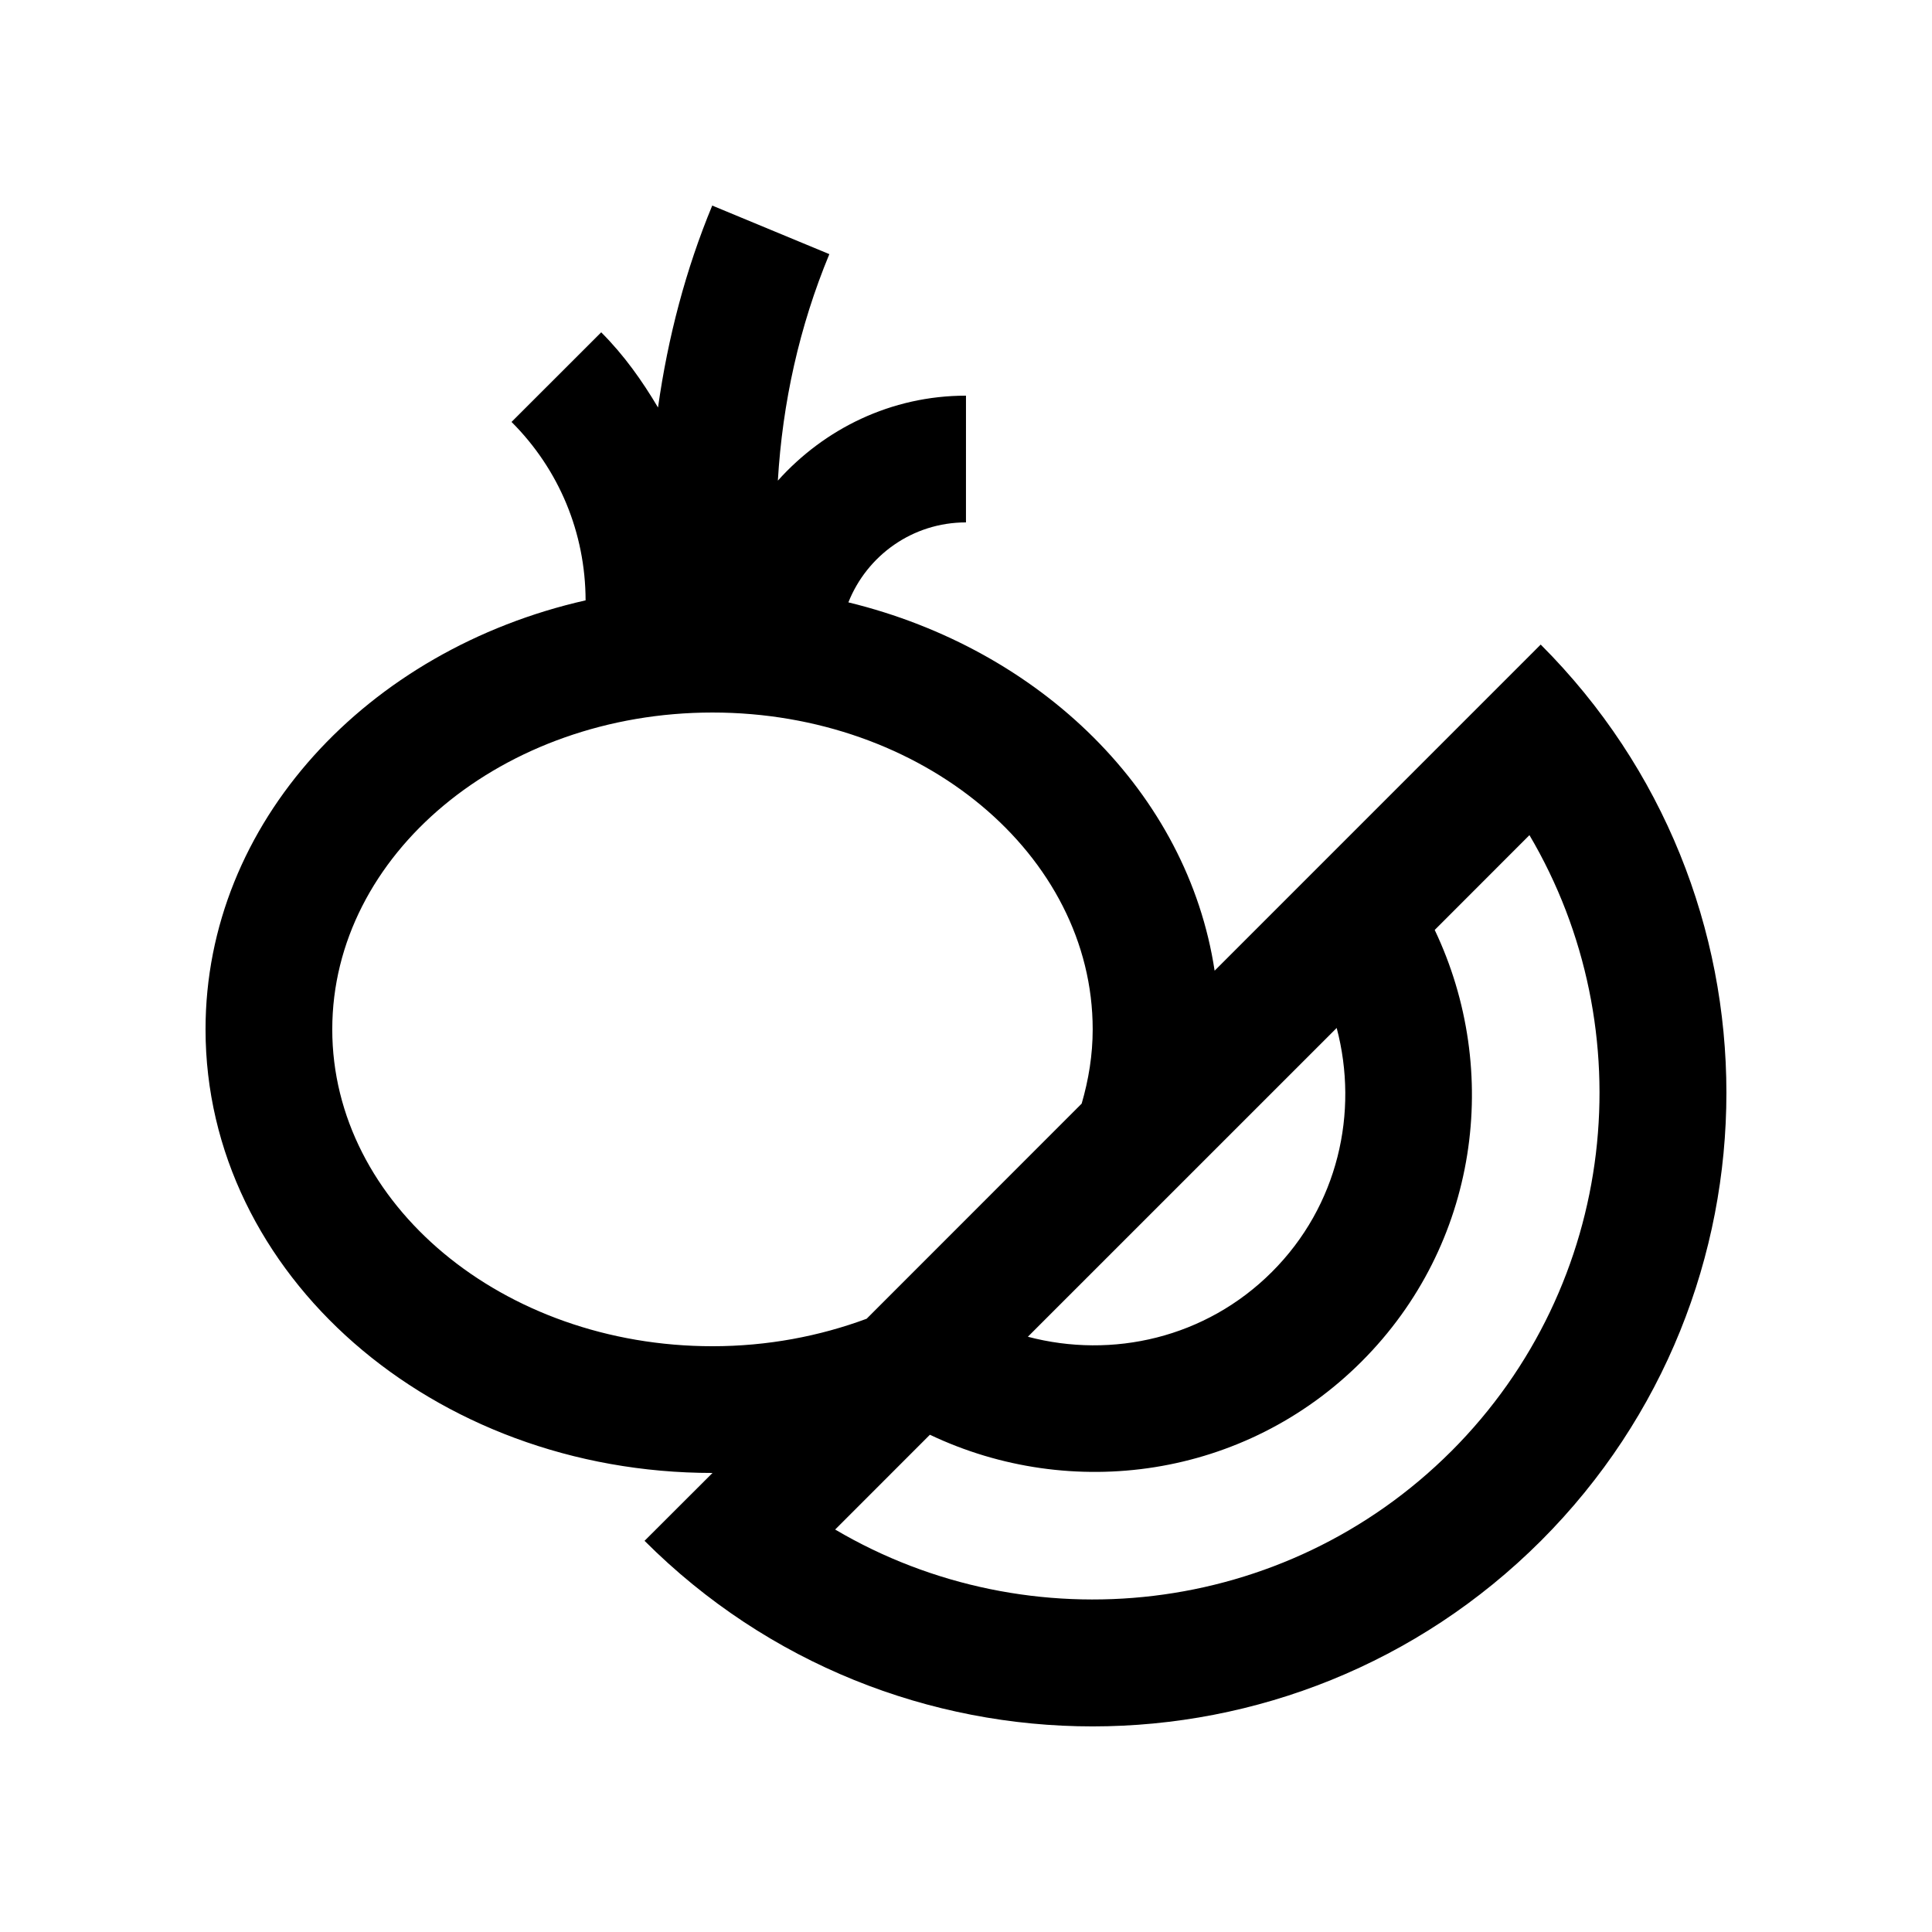
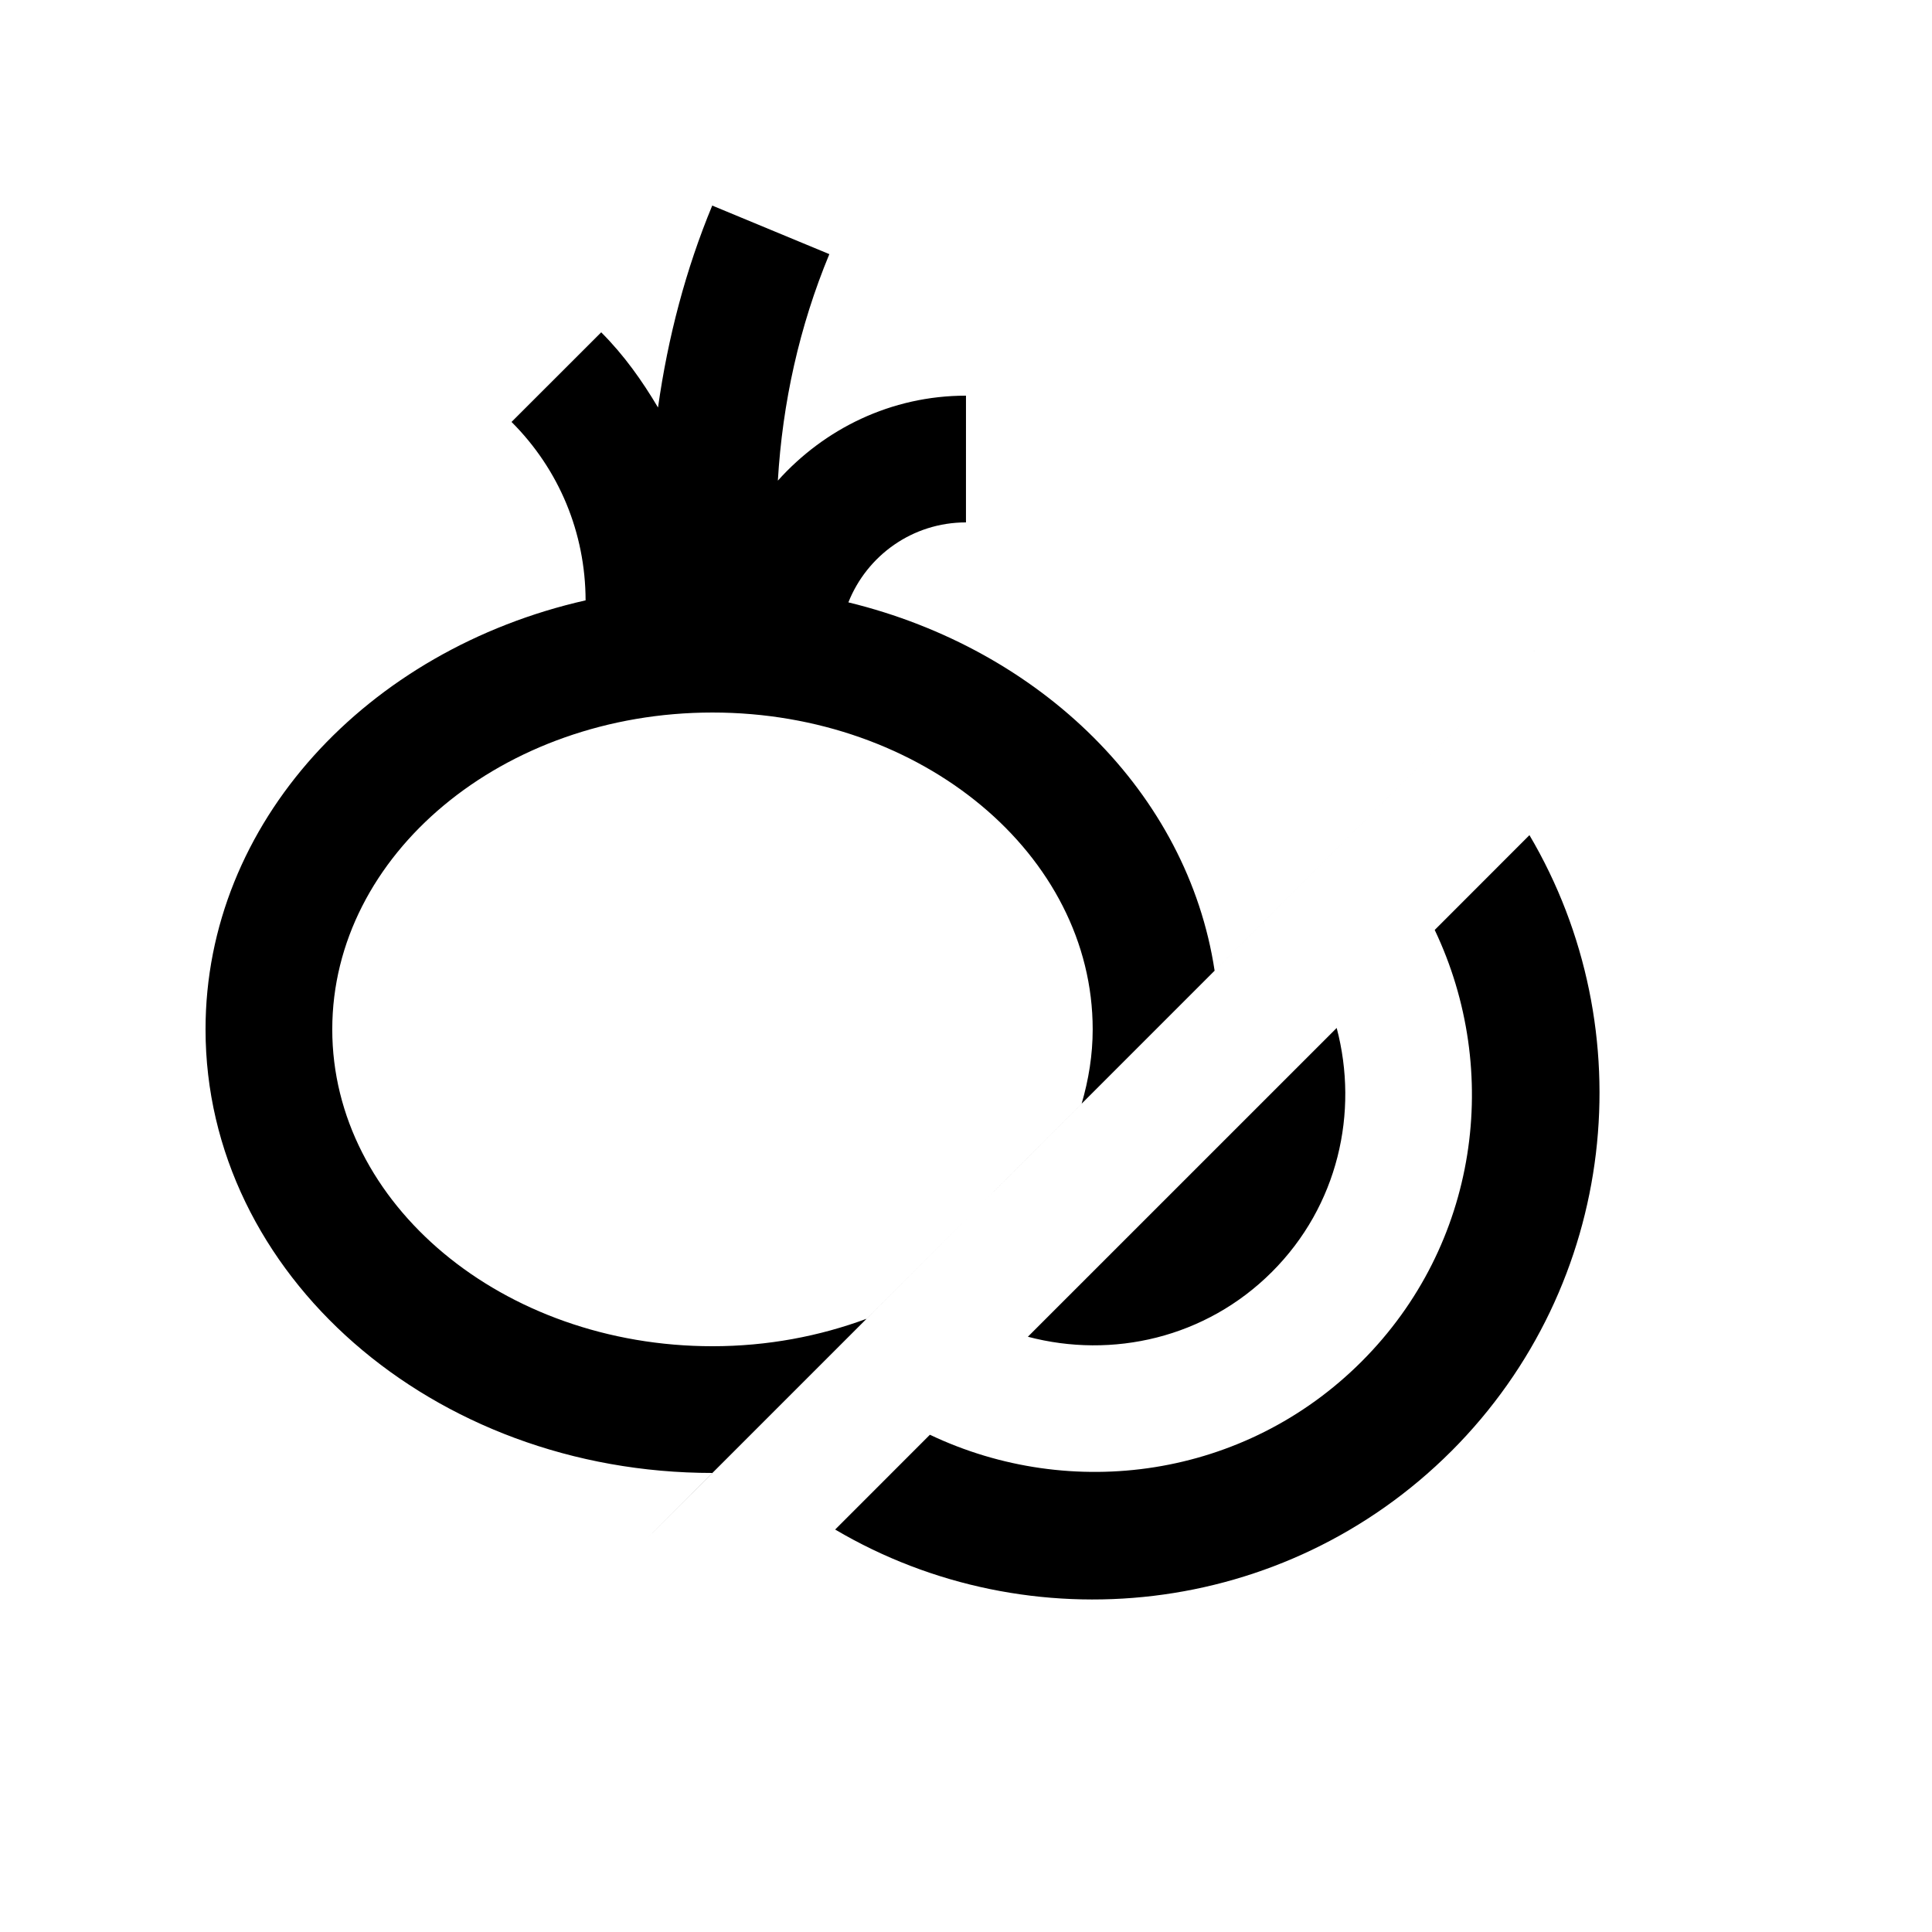
<svg xmlns="http://www.w3.org/2000/svg" fill="#000000" width="800px" height="800px" version="1.1" viewBox="144 144 512 512">
-   <path d="m552.3 314.82-86.414 86.426c-7.113-46.984-45.918-85.164-97.055-97.613 4.922-12.398 16.973-21.191 31.16-21.191l0.004-33.586c-19.875 0-37.555 8.805-49.855 22.516 1.23-20.633 5.672-40.789 13.645-60.023l-31.035-12.871c-6.988 16.859-11.738 34.848-14.367 53.516-4.195-7.07-8.984-13.855-15.055-19.926l-23.766 23.75c12.645 12.625 19.582 29.422 19.629 47.281-57.883 13.082-100.72 58.953-100.72 113.69 0 64.93 60.141 117.56 134.35 117.56l-18.008 17.984c65.566 65.586 171.92 65.57 237.57-0.016 65.52-65.562 65.535-171.93-0.082-237.5zm-54.066 101.6c5.918 22.363 0.371 47.133-17.156 64.648-17.547 17.543-42.309 23.09-64.684 17.184zm-266.18 0.371c0-46.289 45.195-83.965 100.76-83.965 55.559 0 100.76 37.676 100.76 83.965 0 6.793-1.082 13.352-2.922 19.68l-56.988 57.012c-12.512 4.641-26.305 7.281-40.852 7.281-55.562 0-100.76-37.676-100.76-83.973zm296.56 111.79c-44.23 44.184-111.81 51.117-163.29 20.762l25.109-25.121c37.422 17.789 83.426 11.578 114.41-19.406 30.965-30.965 37.18-76.945 19.371-114.37l25.105-25.125c30.391 51.5 23.469 119.05-20.699 163.26z" />
+   <path d="m552.3 314.82-86.414 86.426c-7.113-46.984-45.918-85.164-97.055-97.613 4.922-12.398 16.973-21.191 31.16-21.191l0.004-33.586c-19.875 0-37.555 8.805-49.855 22.516 1.23-20.633 5.672-40.789 13.645-60.023l-31.035-12.871c-6.988 16.859-11.738 34.848-14.367 53.516-4.195-7.07-8.984-13.855-15.055-19.926l-23.766 23.75c12.645 12.625 19.582 29.422 19.629 47.281-57.883 13.082-100.72 58.953-100.72 113.69 0 64.93 60.141 117.56 134.35 117.56l-18.008 17.984zm-54.066 101.6c5.918 22.363 0.371 47.133-17.156 64.648-17.547 17.543-42.309 23.09-64.684 17.184zm-266.18 0.371c0-46.289 45.195-83.965 100.76-83.965 55.559 0 100.76 37.676 100.76 83.965 0 6.793-1.082 13.352-2.922 19.68l-56.988 57.012c-12.512 4.641-26.305 7.281-40.852 7.281-55.562 0-100.76-37.676-100.76-83.973zm296.56 111.79c-44.23 44.184-111.81 51.117-163.29 20.762l25.109-25.121c37.422 17.789 83.426 11.578 114.41-19.406 30.965-30.965 37.18-76.945 19.371-114.37l25.105-25.125c30.391 51.5 23.469 119.05-20.699 163.26z" />
</svg>